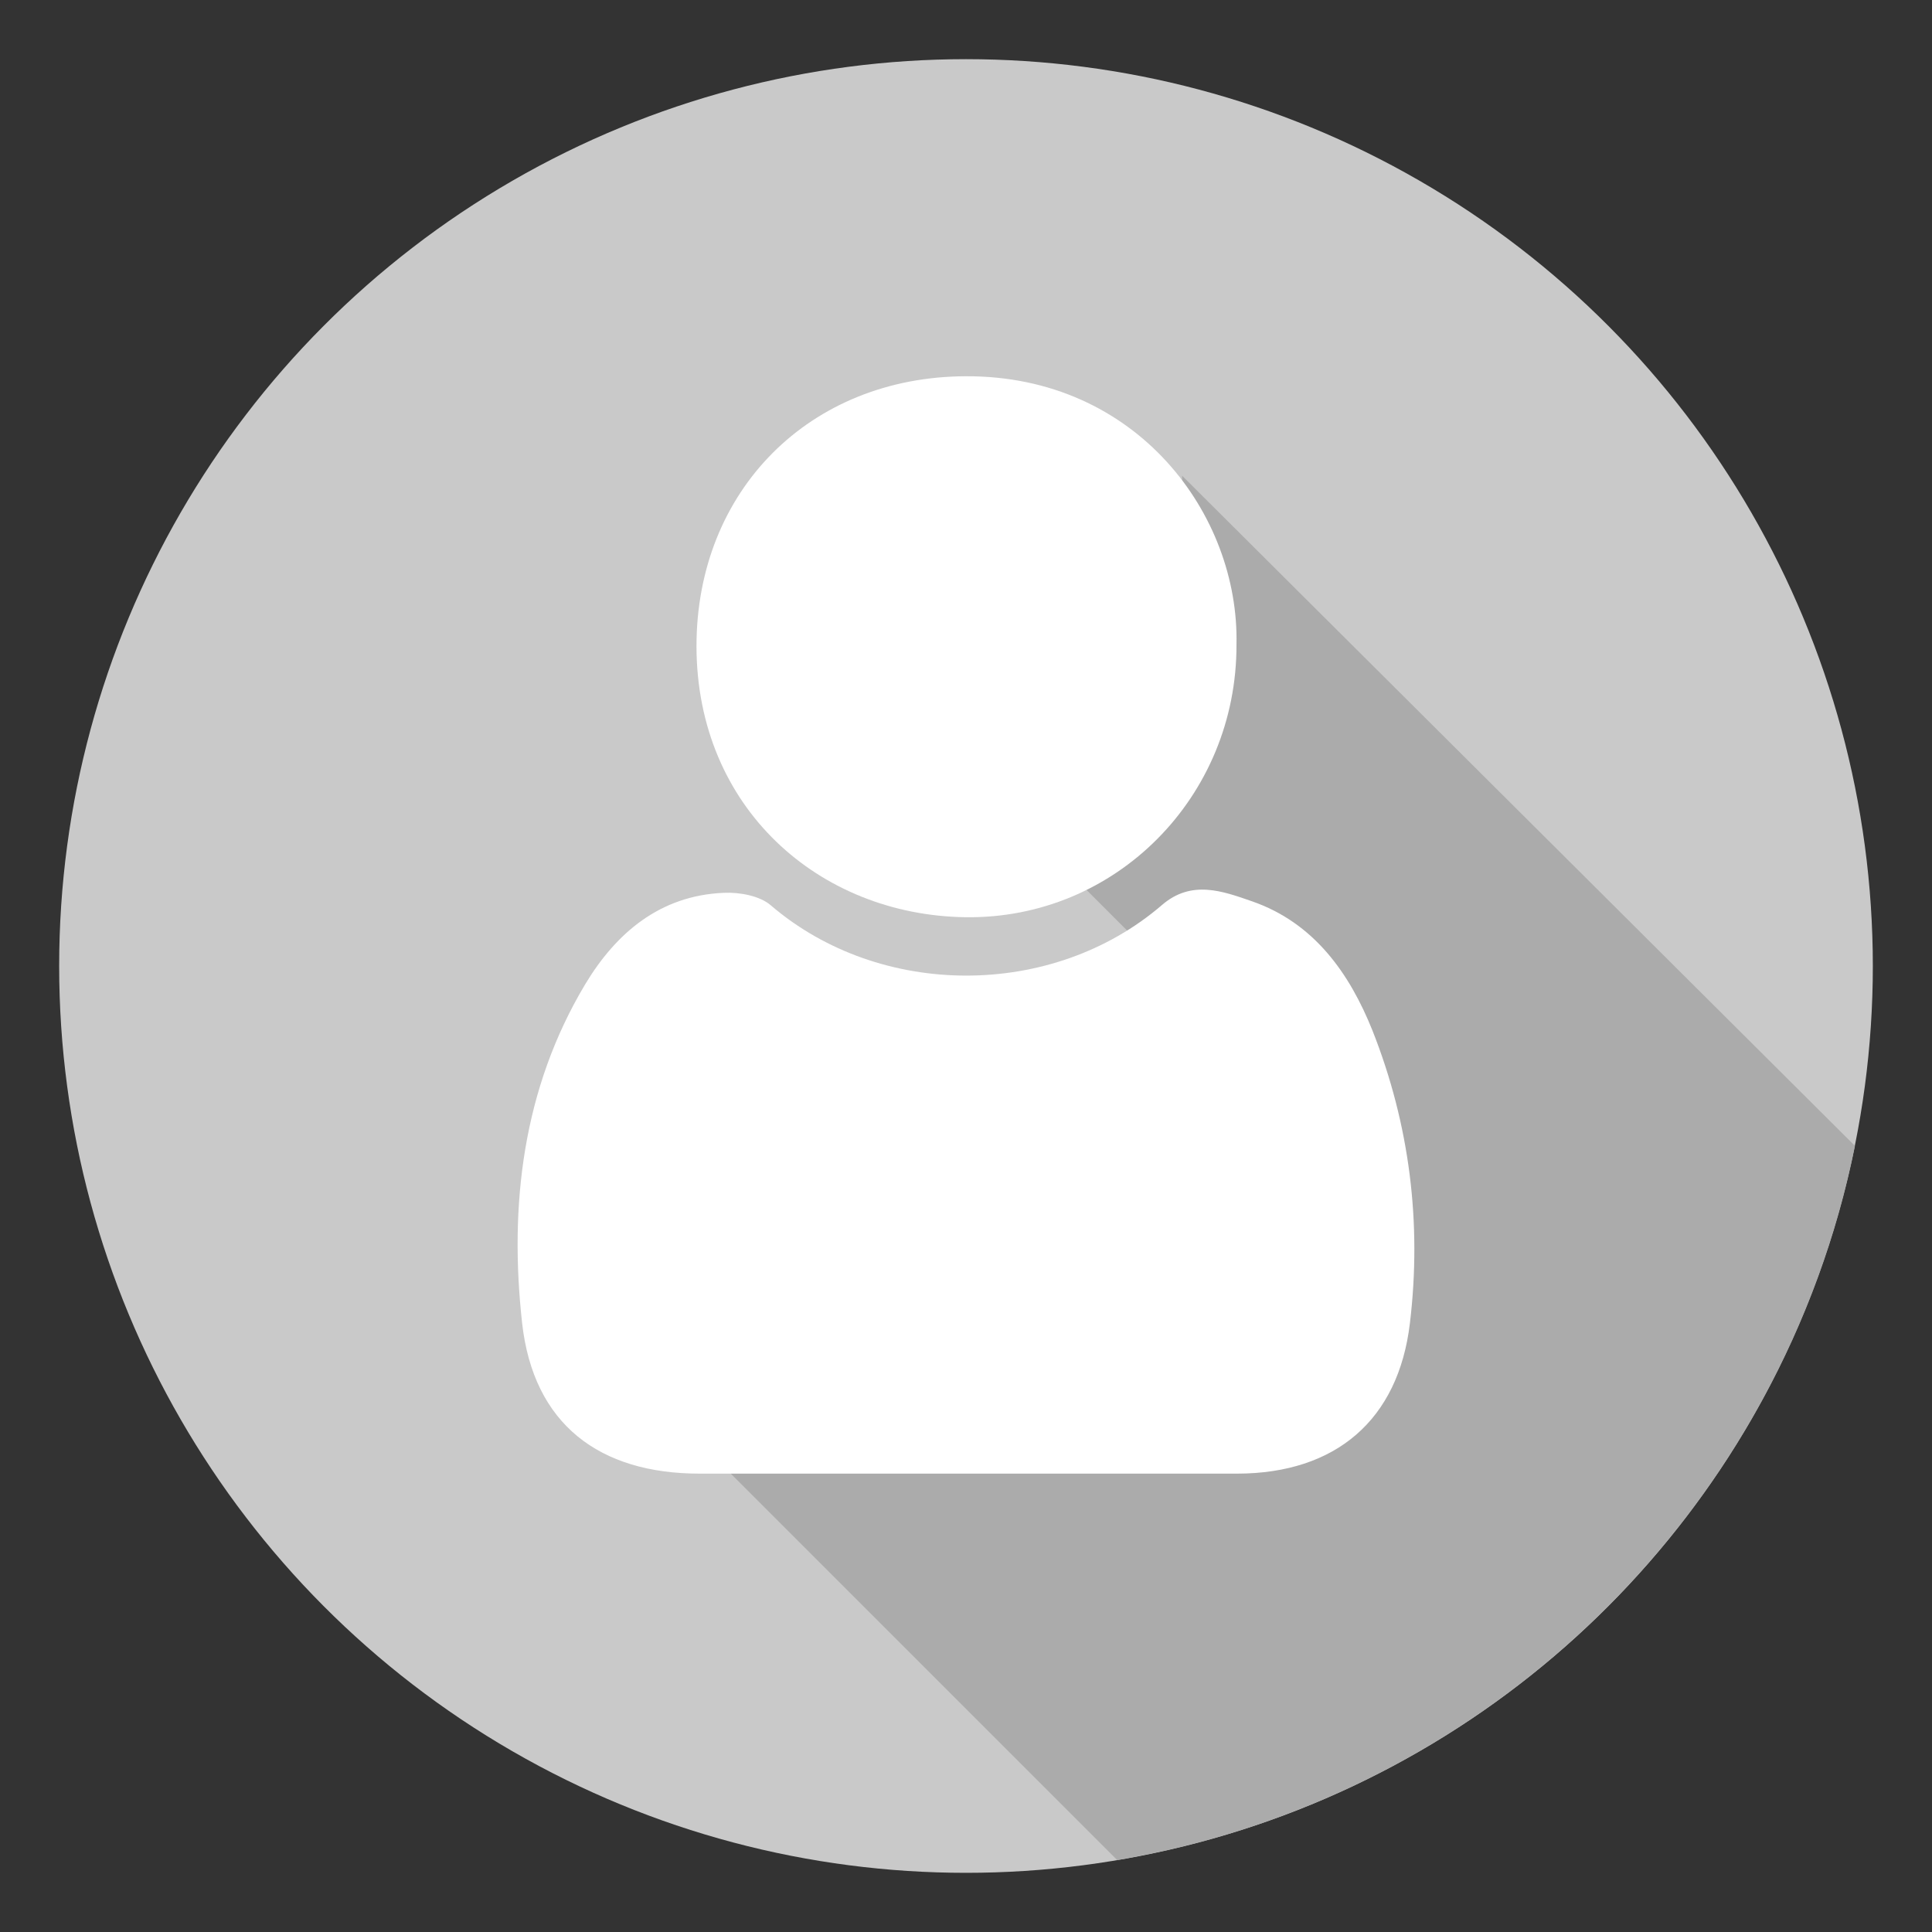
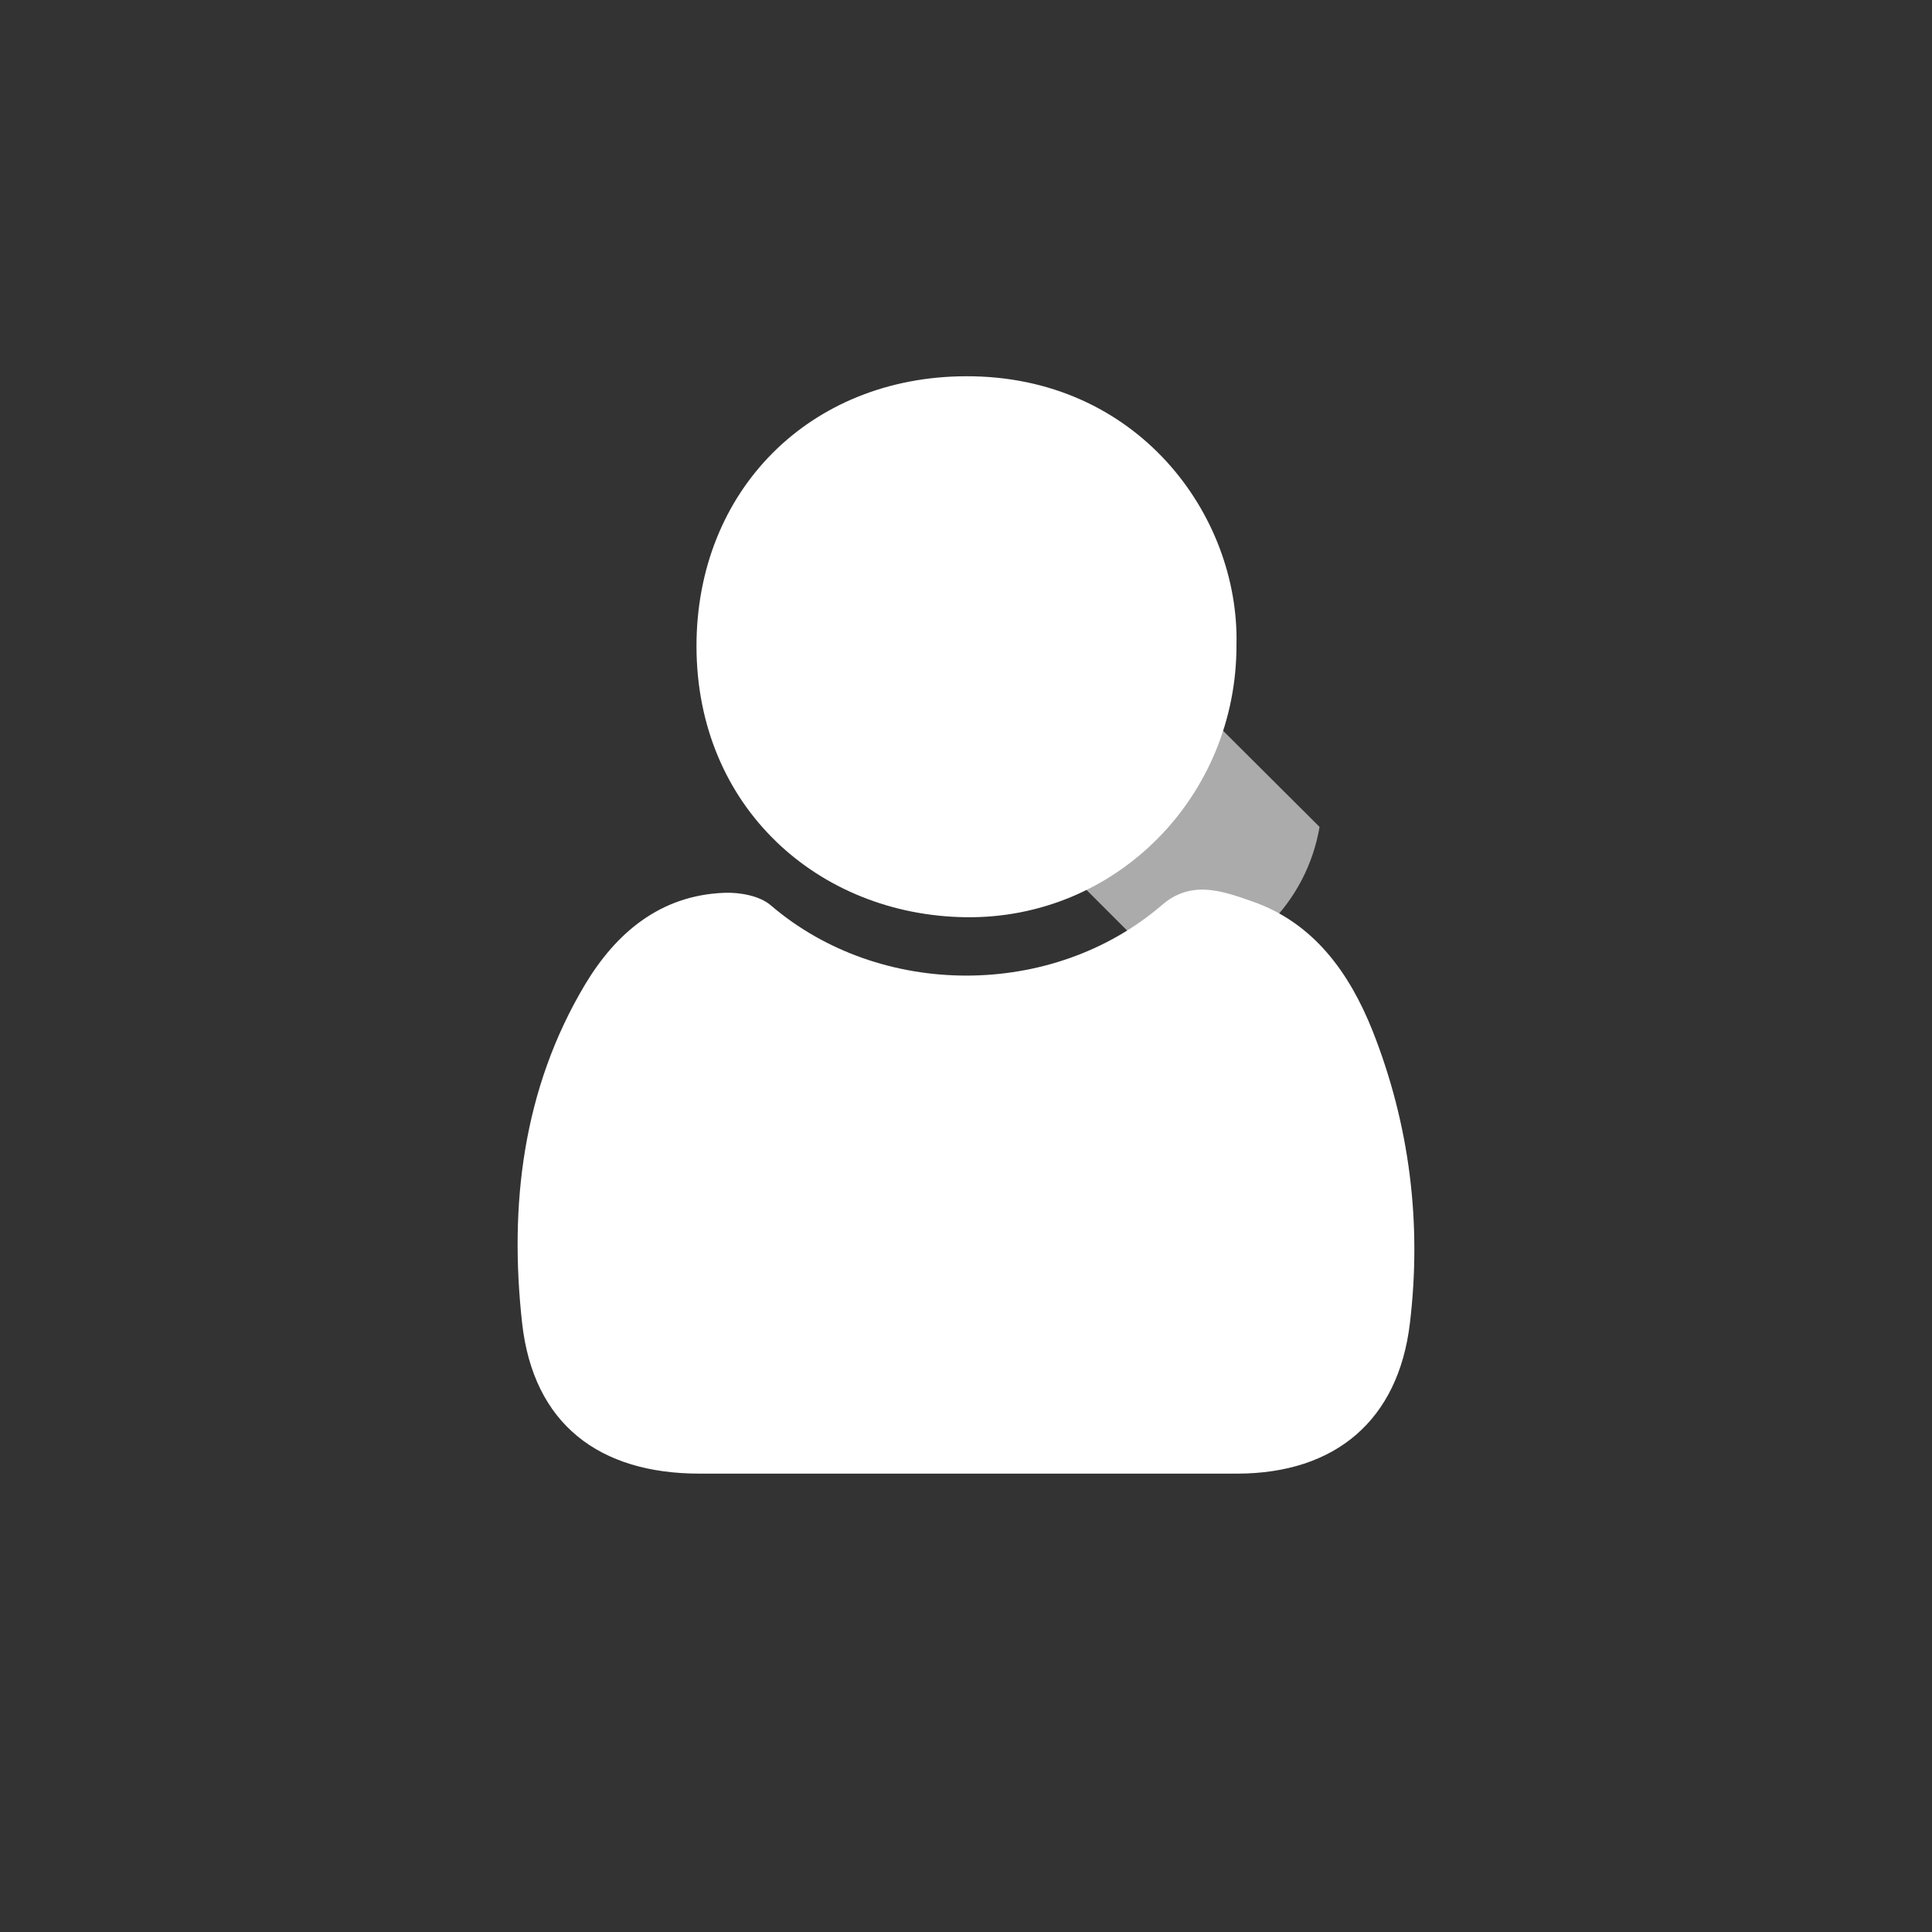
<svg xmlns="http://www.w3.org/2000/svg" version="1.1" id="user" x="0px" y="0px" viewBox="0 0 800 800" style="enable-background:new 0 0 800 800;" xml:space="preserve">
  <rect x="0" y="0" width="800" height="800" fill="#333333" stroke="none" />
  <style type="text/css">
	.st0{fill:#C9C9C9;}
	.st1{fill:none;}
	.st2{fill:#FFFFFF;}
	.st3{fill:#ABABAB;}
</style>
-   <circle class="st0" cx="400" cy="400" r="375.5" />
  <circle class="st1" cx="400" cy="400" r="375.5" />
  <g id="XMLID_20_">
    <path id="XMLID_27_" class="st2" d="M311.3,245.2L311.3,245.2L311.3,245.2L311.3,245.2z" />
  </g>
  <g>
    <g>
-       <path class="st1" d="M422.5,523.5c115.7,0,188.8-1.2,193.5-113c0-7.5,0-15.1,0-22.6c-1.9-39.9-13.9-77.1-33.5-108.9    c-111.9,0-222.7,0-334.8,0c0,91.4,0,181.9,0,273.9c5.8,0.3,11.8,0.9,17.7,0.9c29.6,0,59.2,0,88.8,0    C377.9,538.6,401.9,523.5,422.5,523.5z" />
      <path class="st1" d="M615.9,297c0-5.9-0.9-11.8-1.4-18.1c-9.3,0-18.6,0-27.9,0l29.3,29.3C615.9,304.6,615.9,300.8,615.9,297z" />
      <path class="st1" d="M214.3,324.2c0-4.3-0.6-8.6-1-14c-9.2,0-17.6,0-26.7,0c-0.4,5.6-1.1,9.9-1.1,14.2c-0.1,69.1,0,138.2,0,207.3    c0,2.8-1,6.5,0.4,8.1c4.1,4.9,8.8,11.8,14.1,12.6c3.9,0.6,9.9-6.4,13.5-11.2c1.9-2.6,0.8-7.5,0.9-11.3    C214.3,461.3,214.3,392.8,214.3,324.2z" />
      <path class="st3" d="M490.5,286.7c0,12.7,1.5,14,1.5,26.7c0,7.6-17,14.7-24.6,14.7c-20.8,0,2,39.1-18.8,39.1l36.5,36.5    c31.3-5.3,56-30,61.3-61.3L490.5,286.7z" />
    </g>
  </g>
  <g>
    <path class="st1" d="M462.7,770.2l-183-183c104.2,0.1,140.1-5.4,244.3-5.5c38.2,0-26.8-226.4-26.8-264.6c0-63.6-7.6-56.5-7.6-120.2   l278.6,277.5c4.8-24.1,7.4-49,7.4-74.5c0-207.4-168.1-375.5-375.5-375.5S24.5,192.6,24.5,400S192.6,775.5,400,775.5   c23.5,0,46.4-2.2,68.7-6.3C466.7,769.5,464.7,769.9,462.7,770.2z" />
-     <path class="st3" d="M497.1,317.1c0,38.2,65,264.6,26.8,264.6c-104.2,0.1-140.1,5.6-244.3,5.5l183,183c2-0.3,4-0.7,6-1.1   C619,741.4,738,624,768.1,474.5L489.5,197C489.5,260.6,497.2,253.5,497.1,317.1z" />
  </g>
  <g>
    <path class="st2" d="M399.3,610.2c-36.5,0-73,0-109.6,0c-41.6,0-68.8-20.5-73.5-62.3c-5.4-48.7,0.2-97,26.1-140.3   c12.8-21.3,31-36.8,57.4-37.9c6.5-0.3,14.9,1.2,19.5,5.2c45.2,38.7,116.6,38.9,162-0.2c12.2-10.5,25.1-5.7,37.2-1.5   c25.7,8.9,40.4,29.8,49.9,53.5c15.4,38.9,20.5,79.7,15.5,121.3c-4.8,40.1-30.8,62.1-71.4,62.2C474.7,610.2,437,610.2,399.3,610.2z" />
    <path class="st2" d="M512,266.9c0.2,62.9-49.9,113.8-112.3,112.9c-60.6-0.9-111.2-45.3-111.3-112.2c0-64.6,47-111.6,111.5-111.8   C470.9,155.5,513.2,213.2,512,266.9z" />
  </g>
</svg>